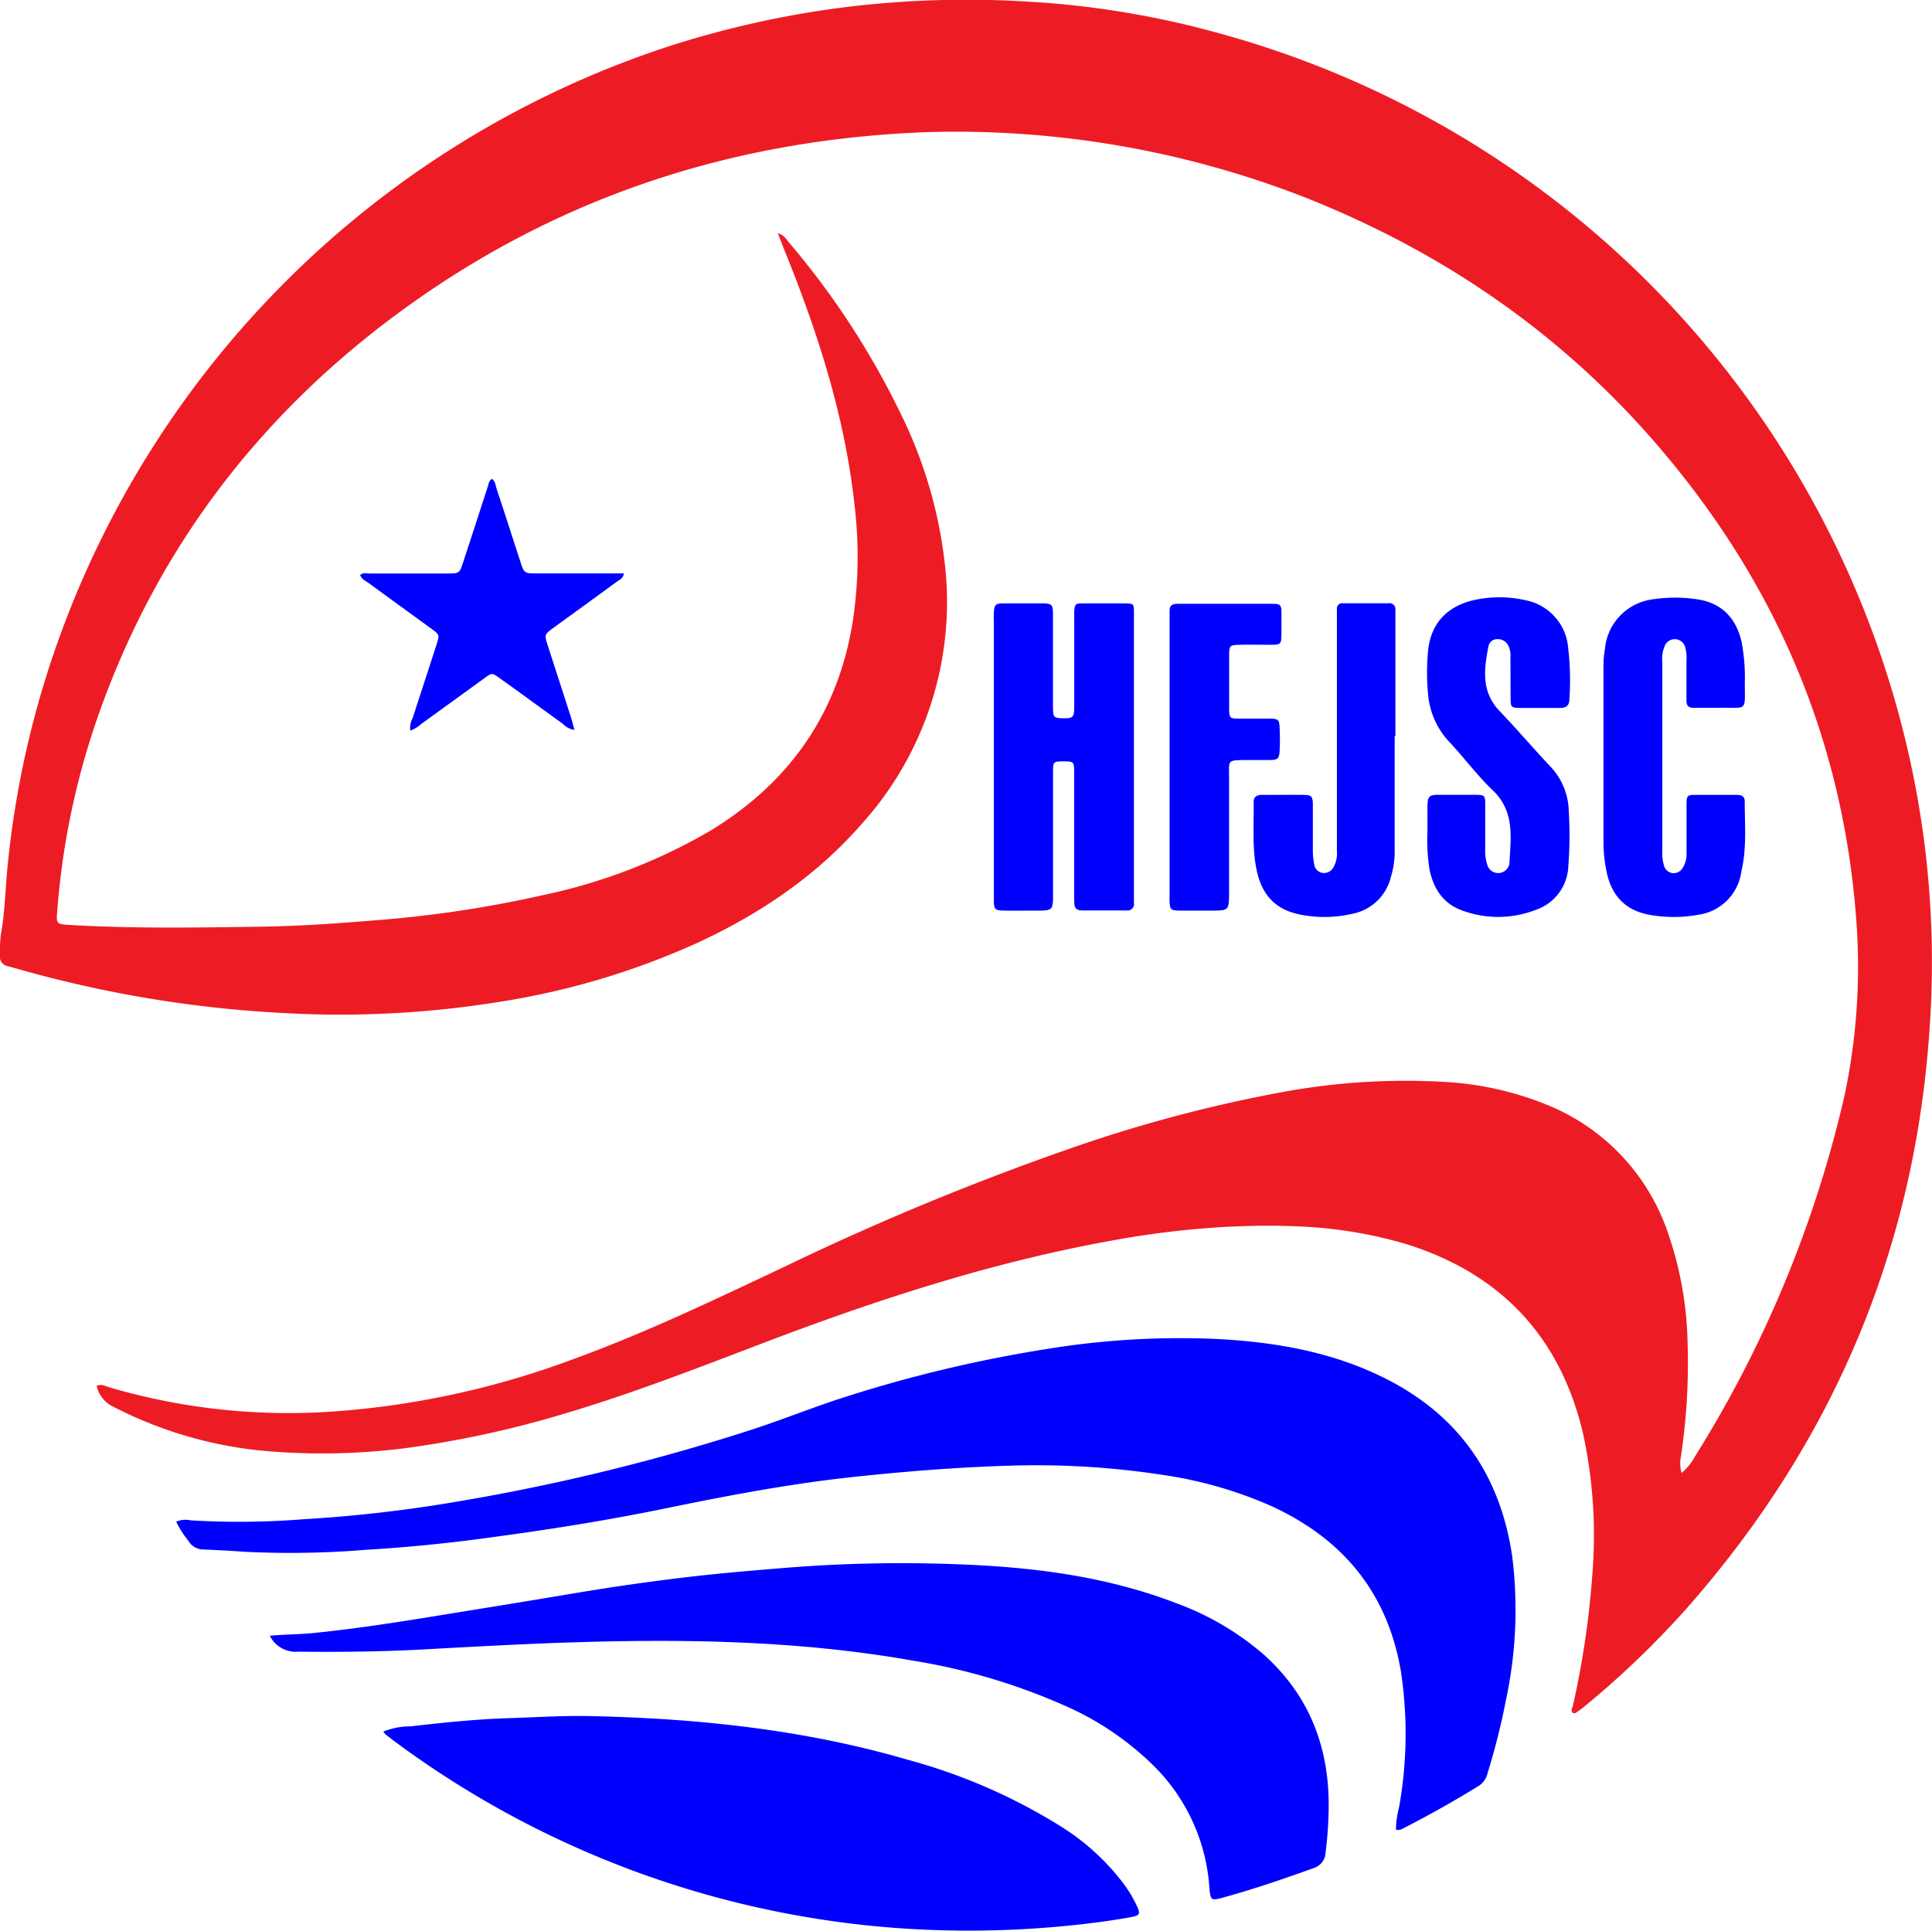
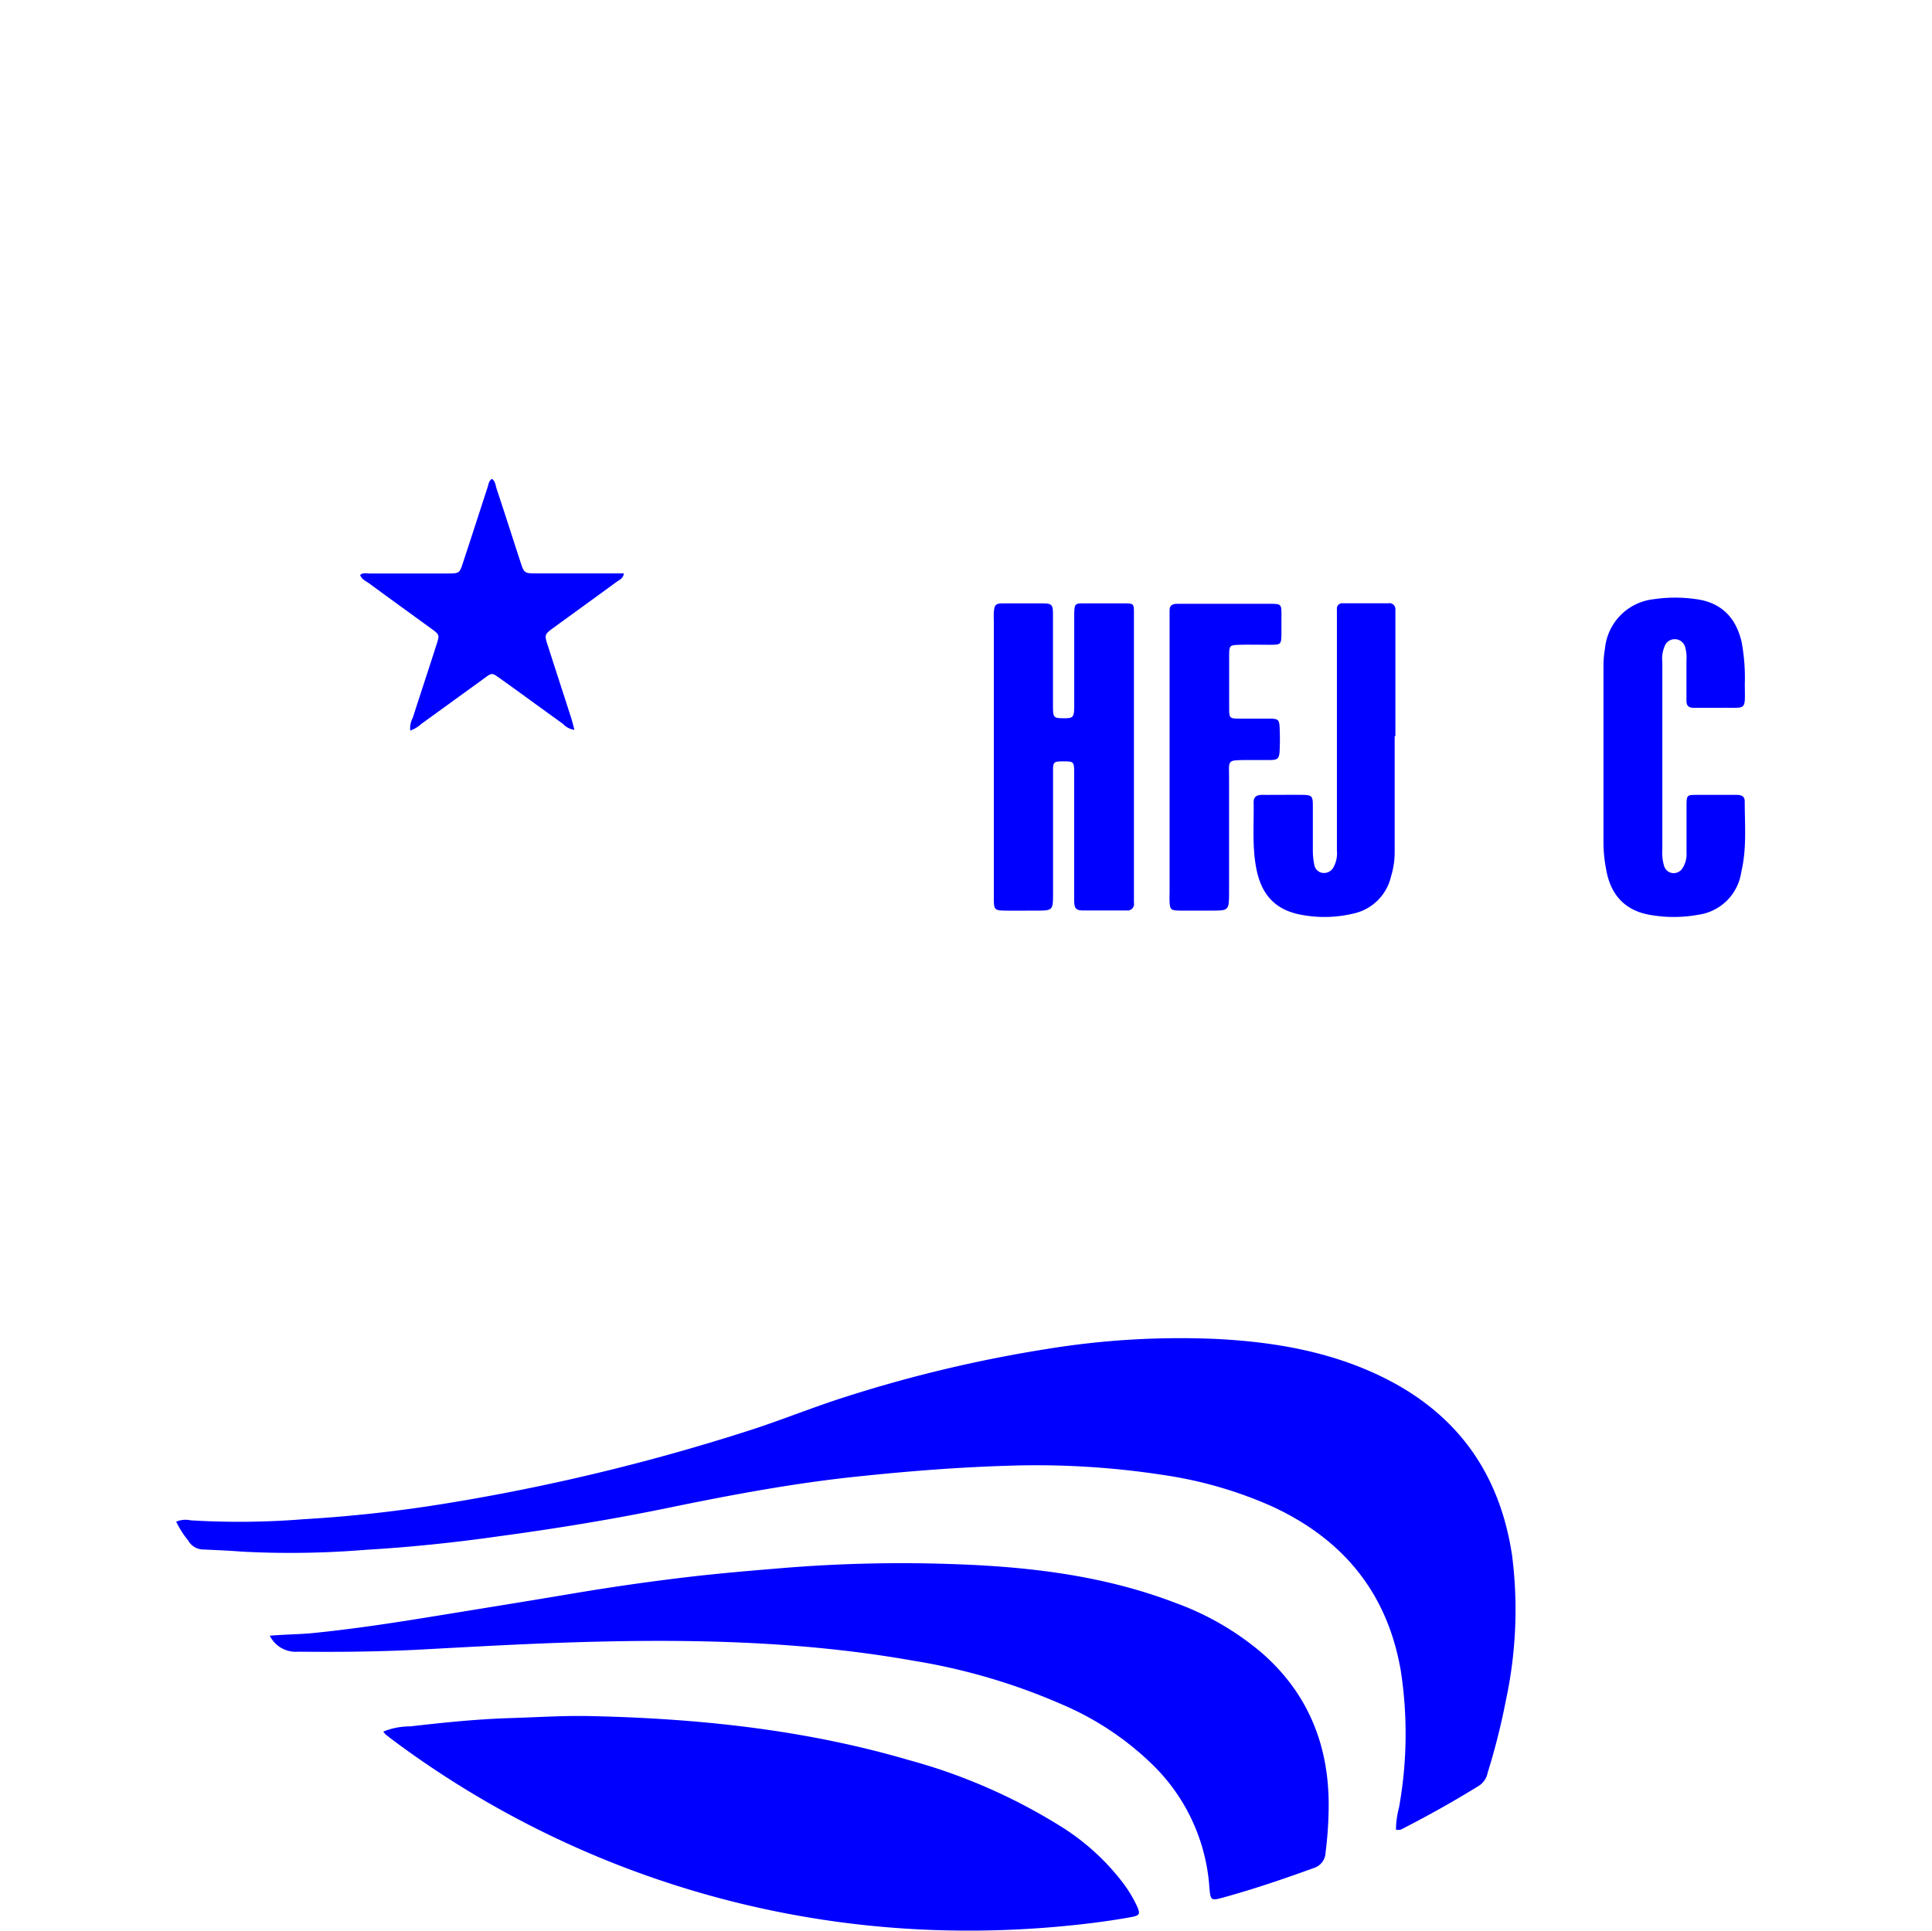
<svg xmlns="http://www.w3.org/2000/svg" id="Layer_1" data-name="Layer 1" viewBox="0 0 268.23 268.07">
  <defs>
    <style>.cls-1{fill:#ed1c24;}.cls-2{fill:blue;}</style>
  </defs>
-   <path class="cls-1" d="M388.23,492.72a7.78,7.78,0,0,0,1.82-2.22,163.07,163.07,0,0,0,20.84-50.33,86.45,86.45,0,0,0,1.65-23.49c-1.65-24.39-10.46-45.91-26-64.69-13.74-16.67-30.93-28.66-51-36.54a133.36,133.36,0,0,0-52.4-8.89c-25.58,1-49.14,8.36-70.21,23.06s-36.3,34.13-44.75,58.59a106.07,106.07,0,0,0-5.48,26.73c-.12,1.52,0,1.58,1.55,1.68,8.89.53,17.8.38,26.69.25,5.38-.07,10.75-.45,16.11-.9a161.28,161.28,0,0,0,23.15-3.49,77.71,77.71,0,0,0,23.2-8.94c11-6.7,17.74-16.31,19.77-29.09a60.35,60.35,0,0,0,.24-16.11c-1.32-12.16-5-23.68-9.57-35-.35-.86-.68-1.74-1.08-2.77a2.5,2.5,0,0,1,1.36,1.08,111.58,111.58,0,0,1,15.62,23.83A63,63,0,0,1,286,367,46,46,0,0,1,274.5,402.5c-6.32,7.27-14.13,12.54-22.8,16.57a106.3,106.3,0,0,1-27.58,8.24,138.9,138.9,0,0,1-29.65,1.57,165.48,165.48,0,0,1-37.6-6.25l-1-.27a1.36,1.36,0,0,1-1.12-1.49,21.21,21.21,0,0,1,.14-2.88c.56-3.13.62-6.31.93-9.47a130.87,130.87,0,0,1,6.55-30,134.44,134.44,0,0,1,85.23-83.88,134.71,134.71,0,0,1,24.15-5.4,137.9,137.9,0,0,1,25.28-.84,125.31,125.31,0,0,1,27.1,4.45,134.55,134.55,0,0,1,95.47,99.35,130.48,130.48,0,0,1,3.23,35.95c-1.51,31.82-12.91,59.63-34,83.5a125.71,125.71,0,0,1-14,13.42c-.43.36-.88.7-1.34,1-.08,0-.21,0-.33,0-.4-.36-.07-.74,0-1.09a122.49,122.49,0,0,0,2.67-18,66.73,66.73,0,0,0-1.29-19.78C371.43,474,363.31,465.16,350.18,461A61,61,0,0,0,335,458.49c-3.35-.17-6.69-.1-10,.06a125.7,125.7,0,0,0-15.83,1.9c-16.69,3-32.7,8.23-48.49,14.25-9.21,3.51-18.39,7.09-27.85,9.88a142.86,142.86,0,0,1-20.54,4.53,91,91,0,0,1-19.16.68,57.16,57.16,0,0,1-22.6-6.25,4.18,4.18,0,0,1-2.34-2.92c.69-.29,1.25.06,1.82.23a88.31,88.31,0,0,0,30.75,3.36A119.1,119.1,0,0,0,234.14,477c10.19-3.69,19.94-8.38,29.73-13A374.79,374.79,0,0,1,305,447.1a198.12,198.12,0,0,1,27.74-7.25,94.29,94.29,0,0,1,22.5-1.43,44,44,0,0,1,14.19,3.14,29.29,29.29,0,0,1,16.91,17.82,49.47,49.47,0,0,1,2.72,15,87.66,87.66,0,0,1-.9,15.94A5.06,5.06,0,0,0,388.23,492.72Z" transform="translate(-154.77 -288.2)" />
  <path class="cls-2" d="M346.57,479.34c-7.21-3.5-14.95-4.81-22.86-5.22a114.58,114.58,0,0,0-23.54,1.38,187.56,187.56,0,0,0-28.05,6.67c-4.64,1.47-9.15,3.34-13.79,4.8a288.16,288.16,0,0,1-41.72,10,192.77,192.77,0,0,1-19.74,2.18,111.82,111.82,0,0,1-15.64.15,3.29,3.29,0,0,0-2,.19,13.3,13.3,0,0,0,1.68,2.63,2.4,2.4,0,0,0,2.08,1.23c1.81.08,3.63.16,5.43.3a127.76,127.76,0,0,0,17.17-.26c6.16-.36,12.29-1,18.41-1.87,8-1.08,15.9-2.37,23.77-4,8.66-1.78,17.32-3.4,26.12-4.31,6.94-.73,13.88-1.28,20.85-1.49A115.71,115.71,0,0,1,316.25,493a57.48,57.48,0,0,1,15,4.31c9.93,4.54,16.13,12,18,22.88a57.67,57.67,0,0,1-.24,18.95,12.74,12.74,0,0,0-.43,3.11,1.15,1.15,0,0,0,.9-.12q5.46-2.79,10.66-6a2.82,2.82,0,0,0,1.17-1.78,93.87,93.87,0,0,0,2.52-10,59.87,59.87,0,0,0,.88-20.11C363,492.71,357,484.4,346.57,479.34Z" transform="translate(-154.77 -288.2)" />
  <path class="cls-2" d="M330.06,517.8a39,39,0,0,0-12-7c-9.69-3.73-19.85-5-30.11-5.39a201.28,201.28,0,0,0-24.8.54c-4.24.35-8.47.71-12.68,1.2q-7.92.93-15.79,2.25c-6.58,1.11-13.17,2.17-19.76,3.24-5.47.89-10.95,1.73-16.47,2.29-2,.21-4,.2-6.22.39a4,4,0,0,0,3.92,2.22c6,.06,11.9,0,17.85-.34,6.28-.34,12.55-.69,18.84-.91,16.34-.56,32.63-.36,48.78,2.51a85.38,85.38,0,0,1,20.63,6.08,41,41,0,0,1,12.64,8.45,26.29,26.29,0,0,1,7.77,16.75c.17,2.09.18,2.08,2.2,1.52,4.15-1.15,8.21-2.54,12.25-4a2.35,2.35,0,0,0,1.7-2.21,53.12,53.12,0,0,0,.42-5.76C339.42,531,336.62,523.59,330.06,517.8Z" transform="translate(-154.77 -288.2)" />
  <path class="cls-2" d="M310.56,549.49a32.38,32.38,0,0,0-8.54-7.71,79,79,0,0,0-21.1-9.2c-14.46-4.23-29.29-5.78-44.29-6.1-3.69-.08-7.37.17-11,.28-4.65.14-9.27.62-13.89,1.15a9.94,9.94,0,0,0-3.75.72,2.7,2.7,0,0,0,.3.39l.94.73a133.31,133.31,0,0,0,76.3,26.47,139.18,139.18,0,0,0,21.21-1.05c1.63-.21,3.25-.45,4.87-.74,1.47-.26,1.54-.43.93-1.74A18.26,18.26,0,0,0,310.56,549.49Z" transform="translate(-154.77 -288.2)" />
  <path class="cls-2" d="M292.75,412.2c0,.29,0,.57,0,.85,0,1.46.13,1.57,1.54,1.59s2.84,0,4.25,0c2.43,0,2.43,0,2.43-2.47,0-5.66,0-11.33,0-17,0-1.19.12-1.25,1.45-1.25s1.46.05,1.48,1.23c0,1.81,0,3.62,0,5.44,0,4.13,0,8.27,0,12.41,0,1.31.18,1.59,1.18,1.62,2,0,4.08,0,6.12,0a.9.9,0,0,0,1-1.07c0-.4,0-.79,0-1.19v-28.9c0-3.4,0-6.8,0-10.2,0-1.22-.05-1.26-1.24-1.28-1.92,0-3.85,0-5.78,0-1.16,0-1.21.1-1.27,1.28,0,.39,0,.79,0,1.19,0,3.91,0,7.82,0,11.73,0,1.64-.13,1.76-1.52,1.75s-1.41-.13-1.43-1.67c0-1.19,0-2.38,0-3.57,0-3.06,0-6.12,0-9.18,0-1.37-.16-1.51-1.43-1.53-1.81,0-3.62,0-5.44,0-1.11,0-1.26.18-1.34,1.27a11.83,11.83,0,0,0,0,1.19Z" transform="translate(-154.77 -288.2)" />
-   <path class="cls-2" d="M364.5,385.23c0,1.16.11,1.25,1.29,1.27,1.87,0,3.74,0,5.6,0,.86,0,1.26-.38,1.27-1.21a39.53,39.53,0,0,0-.21-7.46,7.32,7.32,0,0,0-5.72-6.25,16.27,16.27,0,0,0-6.91-.14c-4.08.78-6.41,3.27-6.79,7.18a32.74,32.74,0,0,0,0,5.94,11.07,11.07,0,0,0,3.1,6.81c2,2.15,3.77,4.55,5.9,6.57,3.11,3,2.47,6.59,2.3,10.18a1.58,1.58,0,0,1-3.07.18,6.42,6.42,0,0,1-.29-2.18c0-2.09,0-4.19,0-6.28,0-1.18-.12-1.26-1.29-1.28-1.75,0-3.51,0-5.27,0-1.21,0-1.43.25-1.46,1.53,0,1.13,0,2.26,0,3.61a26.68,26.68,0,0,0,.28,5.2c.55,2.67,1.89,4.77,4.53,5.72a14.45,14.45,0,0,0,10.3-.11,6.64,6.64,0,0,0,4.44-5.9,56.54,56.54,0,0,0,.07-7.81,9.29,9.29,0,0,0-2.64-6.26c-2.36-2.52-4.61-5.15-7-7.65-2.53-2.67-2.13-5.78-1.51-8.94a1.2,1.2,0,0,1,1.2-1,1.61,1.61,0,0,1,1.54.86,3,3,0,0,1,.31,1.64C364.49,381.38,364.47,383.31,364.5,385.23Z" transform="translate(-154.77 -288.2)" />
  <path class="cls-2" d="M397,399.49c0-.75-.48-.92-1.13-.92-1.87,0-3.74,0-5.61,0-1.26,0-1.33.08-1.34,1.38q0,3.32,0,6.63a3.59,3.59,0,0,1-.52,2.11,1.46,1.46,0,0,1-1.43.74,1.41,1.41,0,0,1-1.19-1.08,6.49,6.49,0,0,1-.22-2.19V393.24h0c0-4.36,0-8.73,0-13.09a4.44,4.44,0,0,1,.3-2.17,1.5,1.5,0,0,1,2.9.2,5,5,0,0,1,.15,1.68c0,1.87,0,3.74,0,5.62,0,.71.29,1,1,1,1.3,0,2.6,0,3.91,0,3.52-.06,3.21.54,3.19-3.32a27.18,27.18,0,0,0-.43-5.76c-.77-3.44-2.84-5.53-6.28-6a20.32,20.32,0,0,0-5.93,0,7.63,7.63,0,0,0-6.77,6.82,14.51,14.51,0,0,0-.21,2.54q0,12.33,0,24.66a20.08,20.08,0,0,0,.38,3.55c.61,3.42,2.53,5.62,6,6.25a19,19,0,0,0,6.76,0,7,7,0,0,0,6-6C397.3,406,397,402.72,397,399.49Z" transform="translate(-154.77 -288.2)" />
  <path class="cls-2" d="M330,398.57c-.74,0-1.2.25-1.18,1.07.05,3.05-.22,6.12.37,9.15.72,3.74,2.74,5.86,6.47,6.47a17.18,17.18,0,0,0,6.92-.19,6.85,6.85,0,0,0,5.31-5.16,11.81,11.81,0,0,0,.51-3.18q0-8.16,0-16.32h.1v-16c0-.51,0-1,0-1.53a.83.83,0,0,0-1-.91h-6.29a.73.73,0,0,0-.83.83c0,.46,0,.91,0,1.36v17.34q0,7.39,0,14.79a4,4,0,0,1-.46,2.3,1.48,1.48,0,0,1-1.55.81,1.35,1.35,0,0,1-1.13-1.13,9.68,9.68,0,0,1-.2-2c0-2.09,0-4.19,0-6.29,0-1.25-.19-1.39-1.38-1.41C333.69,398.55,331.82,398.58,330,398.57Z" transform="translate(-154.77 -288.2)" />
  <path class="cls-2" d="M206,369.19c2.87,2.11,5.77,4.2,8.65,6.3,1.15.84,1.16.86.72,2.23-1.09,3.4-2.21,6.78-3.3,10.17a3,3,0,0,0-.34,1.75,4.49,4.49,0,0,0,1.53-.92l8.39-6.08c1.56-1.13,1.27-1.13,2.88,0,2.8,2,5.59,4.06,8.4,6.07a2.6,2.6,0,0,0,1.59.83c-.15-.57-.28-1.1-.44-1.62-1.07-3.34-2.16-6.67-3.23-10-.52-1.61-.52-1.62.87-2.63,2.89-2.1,5.78-4.19,8.66-6.3.37-.27.91-.44,1-1.17h-12c-1.83,0-1.84,0-2.39-1.71-1.09-3.33-2.15-6.68-3.26-10-.16-.48-.17-1.09-.67-1.42-.44.3-.45.72-.57,1.09-1.14,3.5-2.27,7-3.42,10.49-.5,1.54-.52,1.55-2.16,1.56H206.06c-.42,0-.9-.15-1.29.21C205,368.67,205.57,368.87,206,369.19Z" transform="translate(-154.77 -288.2)" />
  <path class="cls-2" d="M317.14,413.24c.05,1.25.14,1.37,1.36,1.4,1.47,0,2.94,0,4.42,0,2.48,0,2.48,0,2.49-2.57,0-5.27,0-10.53,0-15.8,0-2.6-.38-2.52,2.61-2.54,1,0,2,0,3.06,0s1.3-.18,1.35-1.27.05-2.16,0-3.23-.17-1.23-1.33-1.25c-1.47,0-2.95,0-4.42,0-1.15,0-1.25-.11-1.26-1.29,0-2.5,0-5,0-7.48,0-1.4.08-1.44,1.45-1.48s2.71,0,4.07,0c1.72,0,1.72,0,1.74-1.67,0-.62,0-1.24,0-1.87,0-2.28.16-2.15-2.09-2.15H319.39c-.4,0-.8,0-1.19,0-.69,0-1.08.24-1.05,1,0,.45,0,.9,0,1.36v37.71C317.14,412.45,317.13,412.85,317.14,413.24Z" transform="translate(-154.77 -288.2)" />
</svg>